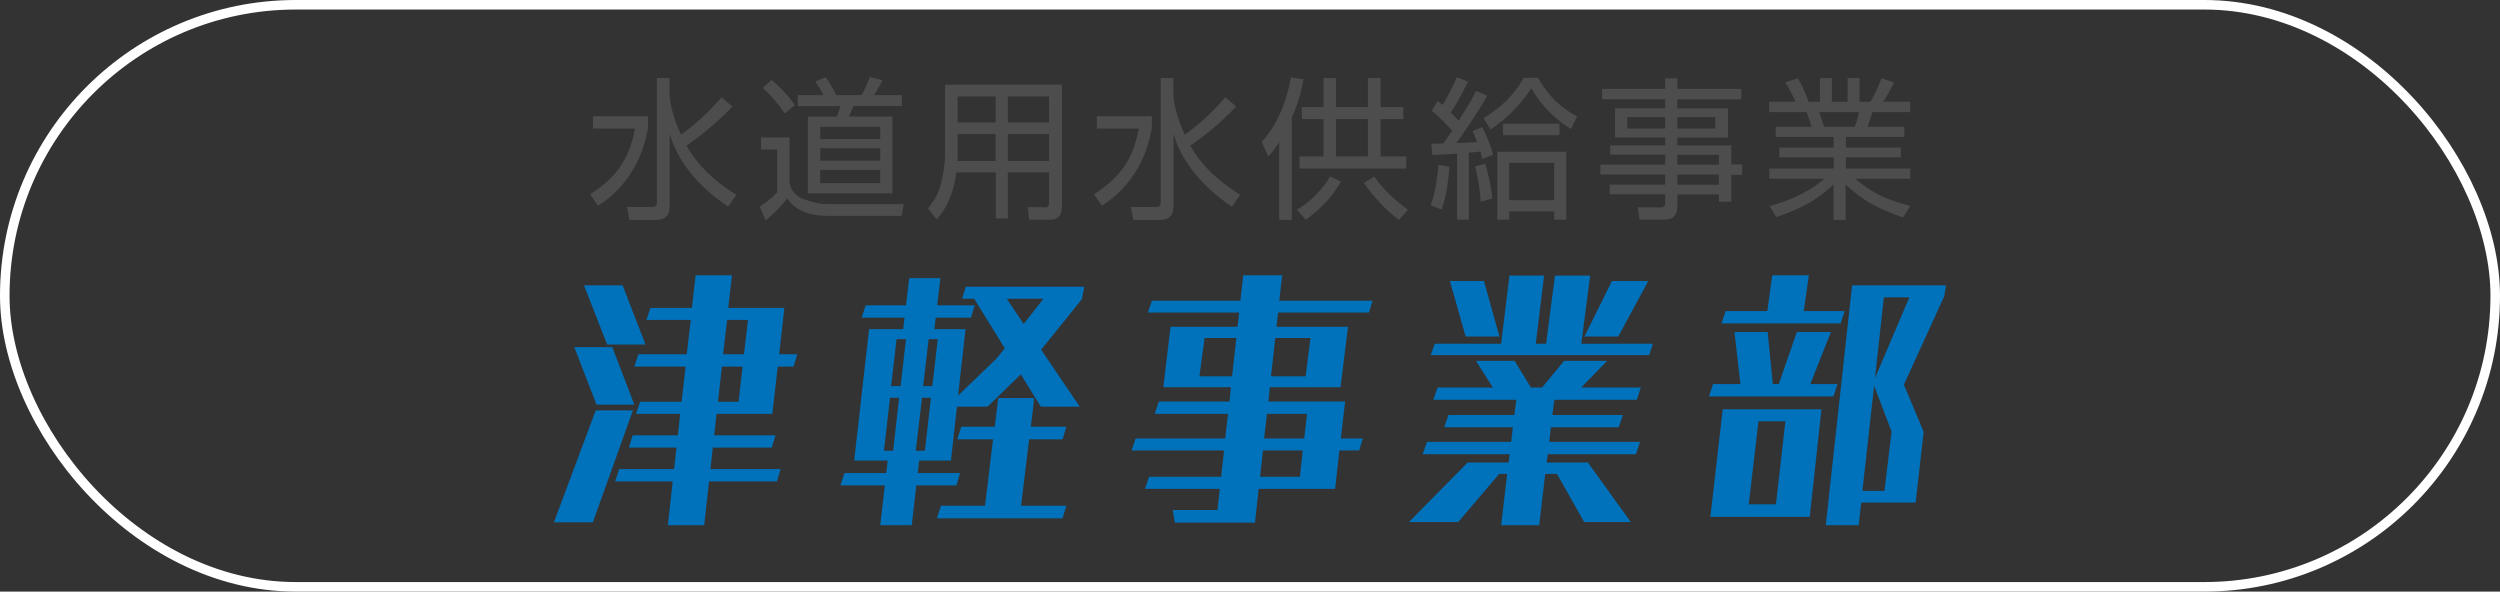
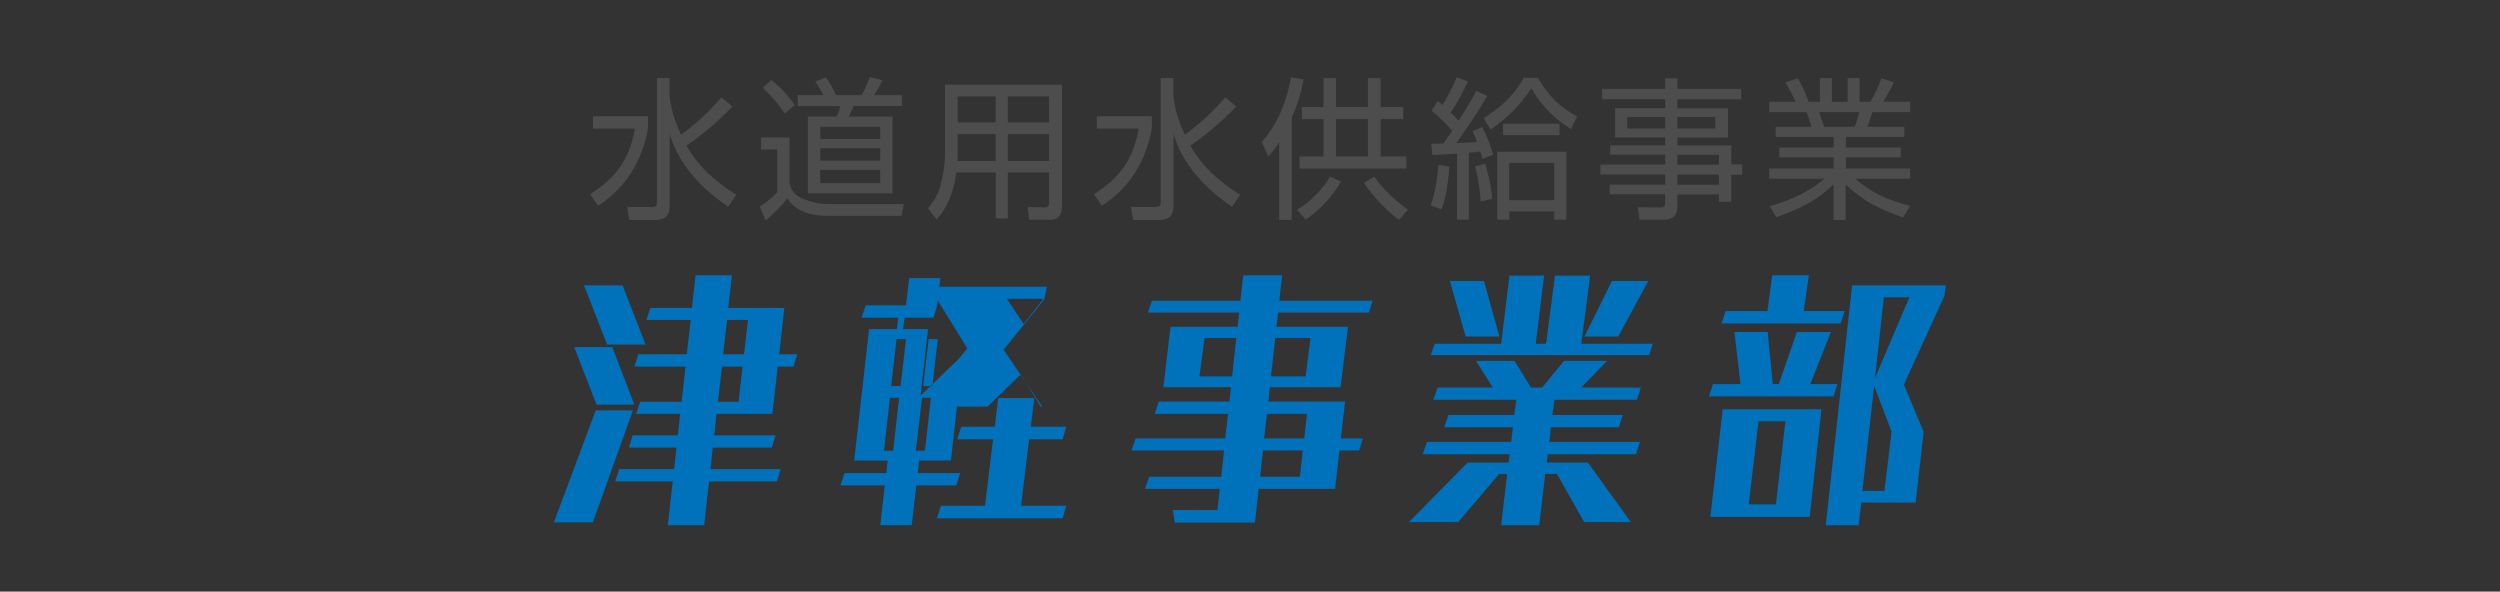
<svg xmlns="http://www.w3.org/2000/svg" width="262" height="62" viewBox="0 0 262 62">
  <rect x="0" y="0" width="262" height="62" fill="#333333" stroke="none" />
-   <path d="M58.05 54.74l4.38-11.73h3.9l-4.2 11.73h-4.08zm4.47-12.33l-2.34-6.03h3.99l2.31 6.03h-3.96zm1.11-6.3L61.2 29.9h4.05l2.4 6.21h-4.02zm10.68 14.34l-.51 4.59h-3.81l.51-4.59h-6.03l.42-1.29h5.76l.24-2.25h-4.98l.39-1.29h4.74l.24-2.25h-4.62l.42-1.26h4.35l.42-3.69h-5.37l.42-1.29h5.07l.42-3.6h-4.65l.42-1.26h4.35l.39-3.42h3.81l-.39 3.42h5.88l-.54 4.86h1.89l-.39 1.29h-1.65l-.57 4.95h-5.85l-.24 2.25h6.42l-.39 1.29H74.7l-.24 2.25h7.35l-.39 1.29h-7.11zm3.51-12.03h-2.16l-.42 3.69h2.16l.42-3.69zm.57-4.89H76.2l-.42 3.6h2.19l.42-3.6zm30.69 9.09l-2.1-3.39-3.48 3.39h-3.21l-.63 5.64h-3.33l-.15 1.32h4.44l-.39 1.29h-4.2l-.48 4.17h-3.3l.48-4.17h-4.65l.42-1.29h4.38l.15-1.32h-3.51l1.56-13.77h3.57l.15-1.2h-4.5l.42-1.29h4.23l.33-2.85h3.27L98.22 32h3.93l-.39 1.29h-3.69l-.15 1.2h3.27l-.78 6.96 4.02-3.87.87-1.08-3.21-5.19h-1.26l.39-1.26h12.42l-.27 1.32-4.26 5.28 4.05 5.97h-4.08zm-14.85-.93h-.96l-.63 5.55h.96l.63-5.55zm.72-6.15h-.99l-.57 4.92h.99l.57-4.92zm2.61 6.15h-.93l-.66 5.55h.96l.63-5.55zm.72-6.15h-.96l-.57 4.92h.96l.57-4.92zm-.09 18.78l.42-1.32h4.62l.84-6.96h-3.75l.42-1.32h3.51l.36-3h3.78l-.36 3h3.72l-.39 1.32h-3.51l-.84 6.96h4.74l-.39 1.32H98.19zm11.16-23.01h-3.84l1.77 2.64 2.07-2.64zm22.56 19.92l-.39 3.54h-8.4l-.21-1.32h4.68l.24-2.22H120l.42-1.26h7.56l.3-2.76h-9.69l.42-1.26h9.39l.3-2.58h-7.68l.42-1.29h7.41l.15-1.5h-7.08l.75-6.33h7.02l.18-1.5h-9.57l.42-1.23h9.27l.3-2.67h4.08l-.3 2.67h9.78l-.39 1.23h-9.51l-.18 1.5h7.5l-.78 6.33h-7.41l-.15 1.5h8.04l-.45 3.87h2.31l-.39 1.26h-2.07l-.45 4.02h-8.01zm-2.34-15.81h-3.33l-.54 4.02h3.42l.45-4.02zm6.96 11.79h-4.17l-.3 2.76h4.17l.3-2.76zm.45-3.84h-4.2l-.3 2.58h4.2l.3-2.58zm.36-7.95h-3.69l-.45 4.02h3.63l.51-4.02zm28.68 19.29l-2.85-5.04h-1.23l-.63 5.37h-3.99l.63-5.37h-.84l-4.29 5.04h-5.16l6.15-6.24h4.29l.12-.87h-9.12l.45-1.29h8.82l.18-1.53h-7.2l.45-1.29h6.9l.21-1.59h-8.7l.45-1.29h5.79l-1.77-2.79h4.05l1.71 2.79h1.17l2.31-2.79h4.5l-2.7 2.79h6.24l-.42 1.29h-8.64l-.21 1.59h7.38l-.42 1.29h-7.11l-.18 1.53h9.51l-.42 1.29h-9.24l-.12.87h4.32l4.5 6.24h-4.89zm-16.08-17.49l.42-1.2h6.96l.87-7.14h3.63l-.87 7.14h1.08l.93-7.14h3.69l-.93 7.14h7.5l-.39 1.2h-22.89zm3.66-1.95l-1.65-5.82h3.57l1.62 5.82h-3.54zm12.45 0l2.88-5.82h3.81l-3.15 5.82h-3.54zm13.05 6.27l.42-1.29h2.88l-.63-5.46h3.48l.54 5.46h.63l1.89-5.46h3.57l-2.16 5.46h2.85l-.42 1.29H179.1zm.15 12.63l1.29-11.28h10.35l-1.23 11.28h-10.41zm1.17-20.28l.42-1.29h4.38l.51-3.75h3.84l-.54 3.75h4.29l-.42 1.29h-12.48zm6.69 10.26h-2.82l-1.02 8.7h2.85l.99-8.7zm7.95 8.52l-.27 2.37h-3.45l2.76-25.14h9.84l-.18 1.14-4.23 9.27 2.07 4.95-.84 7.41h-5.7zm3.18-7.44l-1.83-4.8-1.23 11.01h2.31l.75-6.21zm1.86-14.07h-2.67l-.93 8.46 3.6-8.46z" fill="#0071bb" />
-   <rect x=".5" y=".5" width="261" height="61" rx="30.5" ry="30.5" fill="none" stroke="#fff" stroke-miterlimit="10" />
+   <path d="M58.05 54.74l4.38-11.73h3.9l-4.2 11.73h-4.08zm4.47-12.33l-2.34-6.03h3.99l2.31 6.03h-3.96zm1.11-6.3L61.2 29.9h4.05l2.4 6.21h-4.02zm10.68 14.34l-.51 4.59h-3.81l.51-4.59h-6.03l.42-1.29h5.76l.24-2.25h-4.98l.39-1.29h4.74l.24-2.25h-4.62l.42-1.26h4.35l.42-3.69h-5.37l.42-1.29h5.07l.42-3.6h-4.65l.42-1.26h4.35l.39-3.42h3.81l-.39 3.42h5.88l-.54 4.86h1.89l-.39 1.29h-1.65l-.57 4.95h-5.85l-.24 2.25h6.42l-.39 1.29H74.7l-.24 2.25h7.35l-.39 1.29h-7.11zm3.51-12.03h-2.16l-.42 3.69h2.16l.42-3.69zm.57-4.89H76.2l-.42 3.6h2.19l.42-3.6zm30.69 9.09l-2.1-3.39-3.48 3.39h-3.21l-.63 5.64h-3.33l-.15 1.32h4.44l-.39 1.29h-4.2l-.48 4.17h-3.3l.48-4.17h-4.65l.42-1.29h4.38l.15-1.32h-3.51l1.56-13.77h3.57l.15-1.2h-4.5l.42-1.29h4.23l.33-2.85h3.27L98.22 32l-.39 1.29h-3.69l-.15 1.2h3.27l-.78 6.96 4.02-3.87.87-1.08-3.21-5.19h-1.26l.39-1.26h12.42l-.27 1.32-4.26 5.28 4.05 5.97h-4.08zm-14.85-.93h-.96l-.63 5.55h.96l.63-5.55zm.72-6.15h-.99l-.57 4.92h.99l.57-4.92zm2.61 6.15h-.93l-.66 5.55h.96l.63-5.55zm.72-6.15h-.96l-.57 4.92h.96l.57-4.92zm-.09 18.78l.42-1.32h4.62l.84-6.96h-3.75l.42-1.32h3.51l.36-3h3.78l-.36 3h3.72l-.39 1.32h-3.51l-.84 6.96h4.74l-.39 1.32H98.19zm11.16-23.01h-3.84l1.77 2.64 2.07-2.64zm22.56 19.92l-.39 3.54h-8.4l-.21-1.32h4.68l.24-2.22H120l.42-1.26h7.56l.3-2.76h-9.69l.42-1.26h9.39l.3-2.58h-7.68l.42-1.29h7.41l.15-1.5h-7.08l.75-6.33h7.02l.18-1.5h-9.57l.42-1.23h9.27l.3-2.67h4.08l-.3 2.67h9.78l-.39 1.23h-9.51l-.18 1.5h7.5l-.78 6.33h-7.41l-.15 1.5h8.04l-.45 3.87h2.31l-.39 1.26h-2.07l-.45 4.02h-8.01zm-2.34-15.81h-3.33l-.54 4.02h3.42l.45-4.02zm6.96 11.79h-4.17l-.3 2.76h4.17l.3-2.76zm.45-3.84h-4.2l-.3 2.58h4.2l.3-2.58zm.36-7.95h-3.69l-.45 4.02h3.63l.51-4.02zm28.68 19.29l-2.85-5.04h-1.23l-.63 5.37h-3.99l.63-5.37h-.84l-4.29 5.04h-5.16l6.15-6.24h4.29l.12-.87h-9.12l.45-1.29h8.82l.18-1.53h-7.2l.45-1.29h6.9l.21-1.59h-8.7l.45-1.29h5.79l-1.77-2.79h4.05l1.71 2.79h1.17l2.31-2.79h4.5l-2.7 2.79h6.24l-.42 1.29h-8.64l-.21 1.59h7.38l-.42 1.29h-7.11l-.18 1.53h9.51l-.42 1.29h-9.24l-.12.87h4.32l4.5 6.24h-4.89zm-16.08-17.49l.42-1.2h6.96l.87-7.14h3.63l-.87 7.14h1.08l.93-7.14h3.69l-.93 7.14h7.5l-.39 1.2h-22.89zm3.66-1.95l-1.65-5.82h3.57l1.62 5.82h-3.54zm12.45 0l2.88-5.82h3.81l-3.15 5.82h-3.54zm13.05 6.27l.42-1.29h2.88l-.63-5.46h3.48l.54 5.46h.63l1.89-5.46h3.57l-2.16 5.46h2.85l-.42 1.29H179.1zm.15 12.63l1.29-11.28h10.35l-1.23 11.28h-10.41zm1.17-20.28l.42-1.29h4.38l.51-3.75h3.84l-.54 3.75h4.29l-.42 1.29h-12.48zm6.69 10.26h-2.82l-1.02 8.7h2.85l.99-8.7zm7.95 8.52l-.27 2.37h-3.45l2.76-25.14h9.84l-.18 1.14-4.23 9.27 2.07 4.95-.84 7.41h-5.7zm3.18-7.44l-1.83-4.8-1.23 11.01h2.31l.75-6.21zm1.86-14.07h-2.67l-.93 8.46 3.6-8.46z" fill="#0071bb" />
  <path d="M67.91 12.18v1.25c-.24 1.34-1.06 5.47-5.23 8.13l-.83-1.2c2.47-1.6 4.07-3.39 4.69-6.88h-4.39v-1.3h5.76zm8.42 9.49c-1.46-.98-4.96-3.54-6.15-7.65v7.49c0 .88-.24 1.54-1.52 1.54h-2.69l-.26-1.36h2.59c.53 0 .54-.22.54-.5V8.18h1.33v1.7c0 .5.21 2.13 1.2 4.24 1.57-1.14 2.99-2.45 4.24-3.92l1.15.96c-1.78 1.87-3.62 3.3-4.82 4.1 1.58 2.8 4.02 4.39 5.23 5.15l-.86 1.26zm6.41-7.28v4.79c.11.51.42 1.3 1.46 1.68 1.04.38 1.75.53 2.56.53h7.96l-.24 1.23h-7.71c-1.28 0-3.22-.21-4.26-1.84-.53.74-1.54 1.73-2.27 2.32l-.62-1.46c.35-.22 1.14-.72 1.84-1.5v-4.48h-1.7V14.4h2.99zm-.5-2.51c-.58-.86-1.49-1.94-2.3-2.67l.91-.83c.45.37 1.38 1.12 2.45 2.64l-1.06.86zm12.28-.77h-5.07c-.1.24-.32.78-.5 1.1h4.58v8.05h-8.87v-8.04h3.04c.16-.38.27-.71.37-1.1H83.6V9.97h2.69c-.22-.45-.56-1.02-.85-1.42l1.1-.45c.56.74.94 1.57 1.09 1.87h2.67c.43-.74.78-1.68.85-1.89l1.33.32c-.26.64-.83 1.49-.88 1.57h2.91v1.15zm-2.27 2.18h-6.29v1.28h6.29v-1.28zm0 2.24h-6.29v1.31h6.29v-1.31zm0 2.27h-6.29v1.39h6.29V17.8zm19.03 3.89c0 1.17-.72 1.34-1.26 1.34h-2.16l-.16-1.33 1.87.03c.27 0 .37-.19.37-.43v-3.23h-4.32v4.82h-1.26v-4.82h-4.13c-.29 2.32-1.17 3.95-2.07 4.93l-.91-1.17c.37-.45.96-1.18 1.28-2.27.32-1.14.51-2.45.51-3.31V8.87h12.25v12.82zm-6.93-7.64h-3.99v1.99c0 .58 0 .64-.02.83h4v-2.82zm0-3.94h-3.99v2.72h3.99v-2.72zm5.59 0h-4.32v2.72h4.32v-2.72zm0 3.94h-4.32v2.82h4.32v-2.82zm10.77-1.87v1.25c-.24 1.34-1.06 5.47-5.23 8.13l-.83-1.2c2.47-1.6 4.07-3.39 4.69-6.88h-4.39v-1.3h5.76zm8.42 9.49c-1.46-.98-4.96-3.54-6.15-7.65v7.49c0 .88-.24 1.54-1.52 1.54h-2.69l-.26-1.36h2.59c.53 0 .54-.22.54-.5V8.18h1.33v1.7c0 .5.21 2.13 1.2 4.24 1.57-1.14 2.99-2.45 4.24-3.92l1.15.96c-1.78 1.87-3.62 3.3-4.82 4.1 1.58 2.8 4.02 4.39 5.23 5.15l-.86 1.26zm6.26 1.37h-1.33V14.9c-.54.85-.79 1.1-1.14 1.49l-.69-1.5c1.83-2.1 2.62-4.42 3.07-6.79l1.31.22c-.13.72-.38 2.08-1.23 4v10.71zm.54-1.07c1.44-.83 2.74-2.22 3.46-3.47l1.15.53c-1.06 1.84-2.48 3.14-3.7 3.99l-.91-1.04zm4.08-13.78v3.03h3.35V8.19h1.33v3.03h2.37v1.26h-2.37v3.92h2.69v1.26h-11.19V16.4h2.51v-3.92h-2.27v-1.26h2.27V8.19h1.31zm3.35 4.29h-3.35v3.92h3.35v-3.92zm.67 6.03c.91 1.34 2.34 2.64 3.52 3.46l-.93 1.07c-1.25-.88-2.77-2.51-3.68-3.87l1.09-.66zm5.9 3.01c.54-1.41.74-3.3.82-4.24l1.15.19c-.22 2.82-.61 3.86-.83 4.48l-1.14-.43zm5.91-11.46c-.9 1.66-2.74 4.31-3.22 4.93.34 0 1.87-.08 2.18-.1-.22-.61-.34-.85-.48-1.15l1.01-.42c.43.75.98 2.18 1.15 2.9l-1.12.43c-.1-.35-.13-.48-.21-.77-.19.03-1.06.11-1.22.13v7.01h-1.23V16.1c-.67.05-1.65.1-2.59.14l-.11-1.18c.64 0 .91 0 1.26-.02.14-.19.38-.5.93-1.33-.22-.27-1.39-1.54-2.16-2.1l.64-1.01c.21.16.24.18.51.4.38-.59 1.06-1.86 1.49-2.91l1.18.46c-.18.35-1.04 2.16-1.82 3.23.29.29.59.59.83.88 1.28-2.05 1.41-2.29 1.84-3.14l1.14.51zm-.67 11.06c-.08-1.55-.37-2.9-.58-3.68l1.06-.29c.11.37.59 1.97.74 3.67l-1.22.3zm.32-8.74c2.61-1.63 3.6-3.15 4.19-4.23h1.5c1.07 1.83 2.13 2.96 4.1 4.07l-.64 1.3c-1.39-.85-2.91-2.13-4.16-4.26-1.15 1.76-2.56 3.15-4.27 4.31l-.72-1.18zm8.66 10.64h-1.26v-.86h-4.72v.86h-1.25V15.9h7.23v7.12zm-6.63-8.85v-1.2h5.91v1.2h-5.91zm5.36 2.9h-4.72v3.91h4.72v-3.91zm19.6-6.66h-6.69v.94h5.3v3.06h-5.3v.83h5.65v1.99h1.14v1.09h-1.14v2.82h-1.3v-.77h-4.35v1.26c0 .85-.38 1.39-1.39 1.39h-2.58l-.18-1.3 2.34.02c.4 0 .53-.11.53-.5v-.88h-5.81v-1.01h5.81v-1.06h-6.79v-1.04h6.79v-1.04h-5.76v-.98h5.76v-.83h-5.25v-3.06h5.25v-.94h-6.61V9.31h6.61v-1.1h1.28v1.1h6.69v1.09zm-7.97 1.86h-3.97v1.2h3.97v-1.2zm5.25 0h-3.97v1.2h3.97v-1.2zm.38 3.95h-4.35v1.04h4.35v-1.04zm0 2.08h-4.35v1.06h4.35V18.3zm19.27 4.48c-2.72-.99-4.07-1.68-5.99-3.44v3.71h-1.26v-3.73c-1.87 1.81-3.73 2.64-6 3.43l-.7-1.15c1.47-.42 3.7-1.14 5.75-2.87h-5.79v-1.07h6.75v-1.17h-5.7v-1.02h5.7v-1.12h-6.08v-1.06h3.76c-.1-.38-.37-1.18-.53-1.54h-3.91v-1.09h2.77c-.32-.71-.5-1.02-1.07-2.03l1.3-.43c.19.32.58.95 1.14 2.47h1.18V8.19h1.25v2.48h1.65V8.19h1.25v2.48h1.14c.5-.83.9-1.79 1.17-2.47l1.3.43c-.22.48-.72 1.39-1.12 2.03h2.82v1.09h-3.97c-.21.69-.32 1.02-.5 1.54h3.86v1.06h-6.13v1.12h5.75v1.02h-5.75v1.17h6.74v1.07h-5.76c1.81 1.54 3.23 2.18 5.76 2.85l-.75 1.2zm-5.03-9.49c.06-.16.34-.9.45-1.54h-4.18c.08.22.43 1.3.53 1.54h3.2z" fill="#4d4d4d" />
</svg>